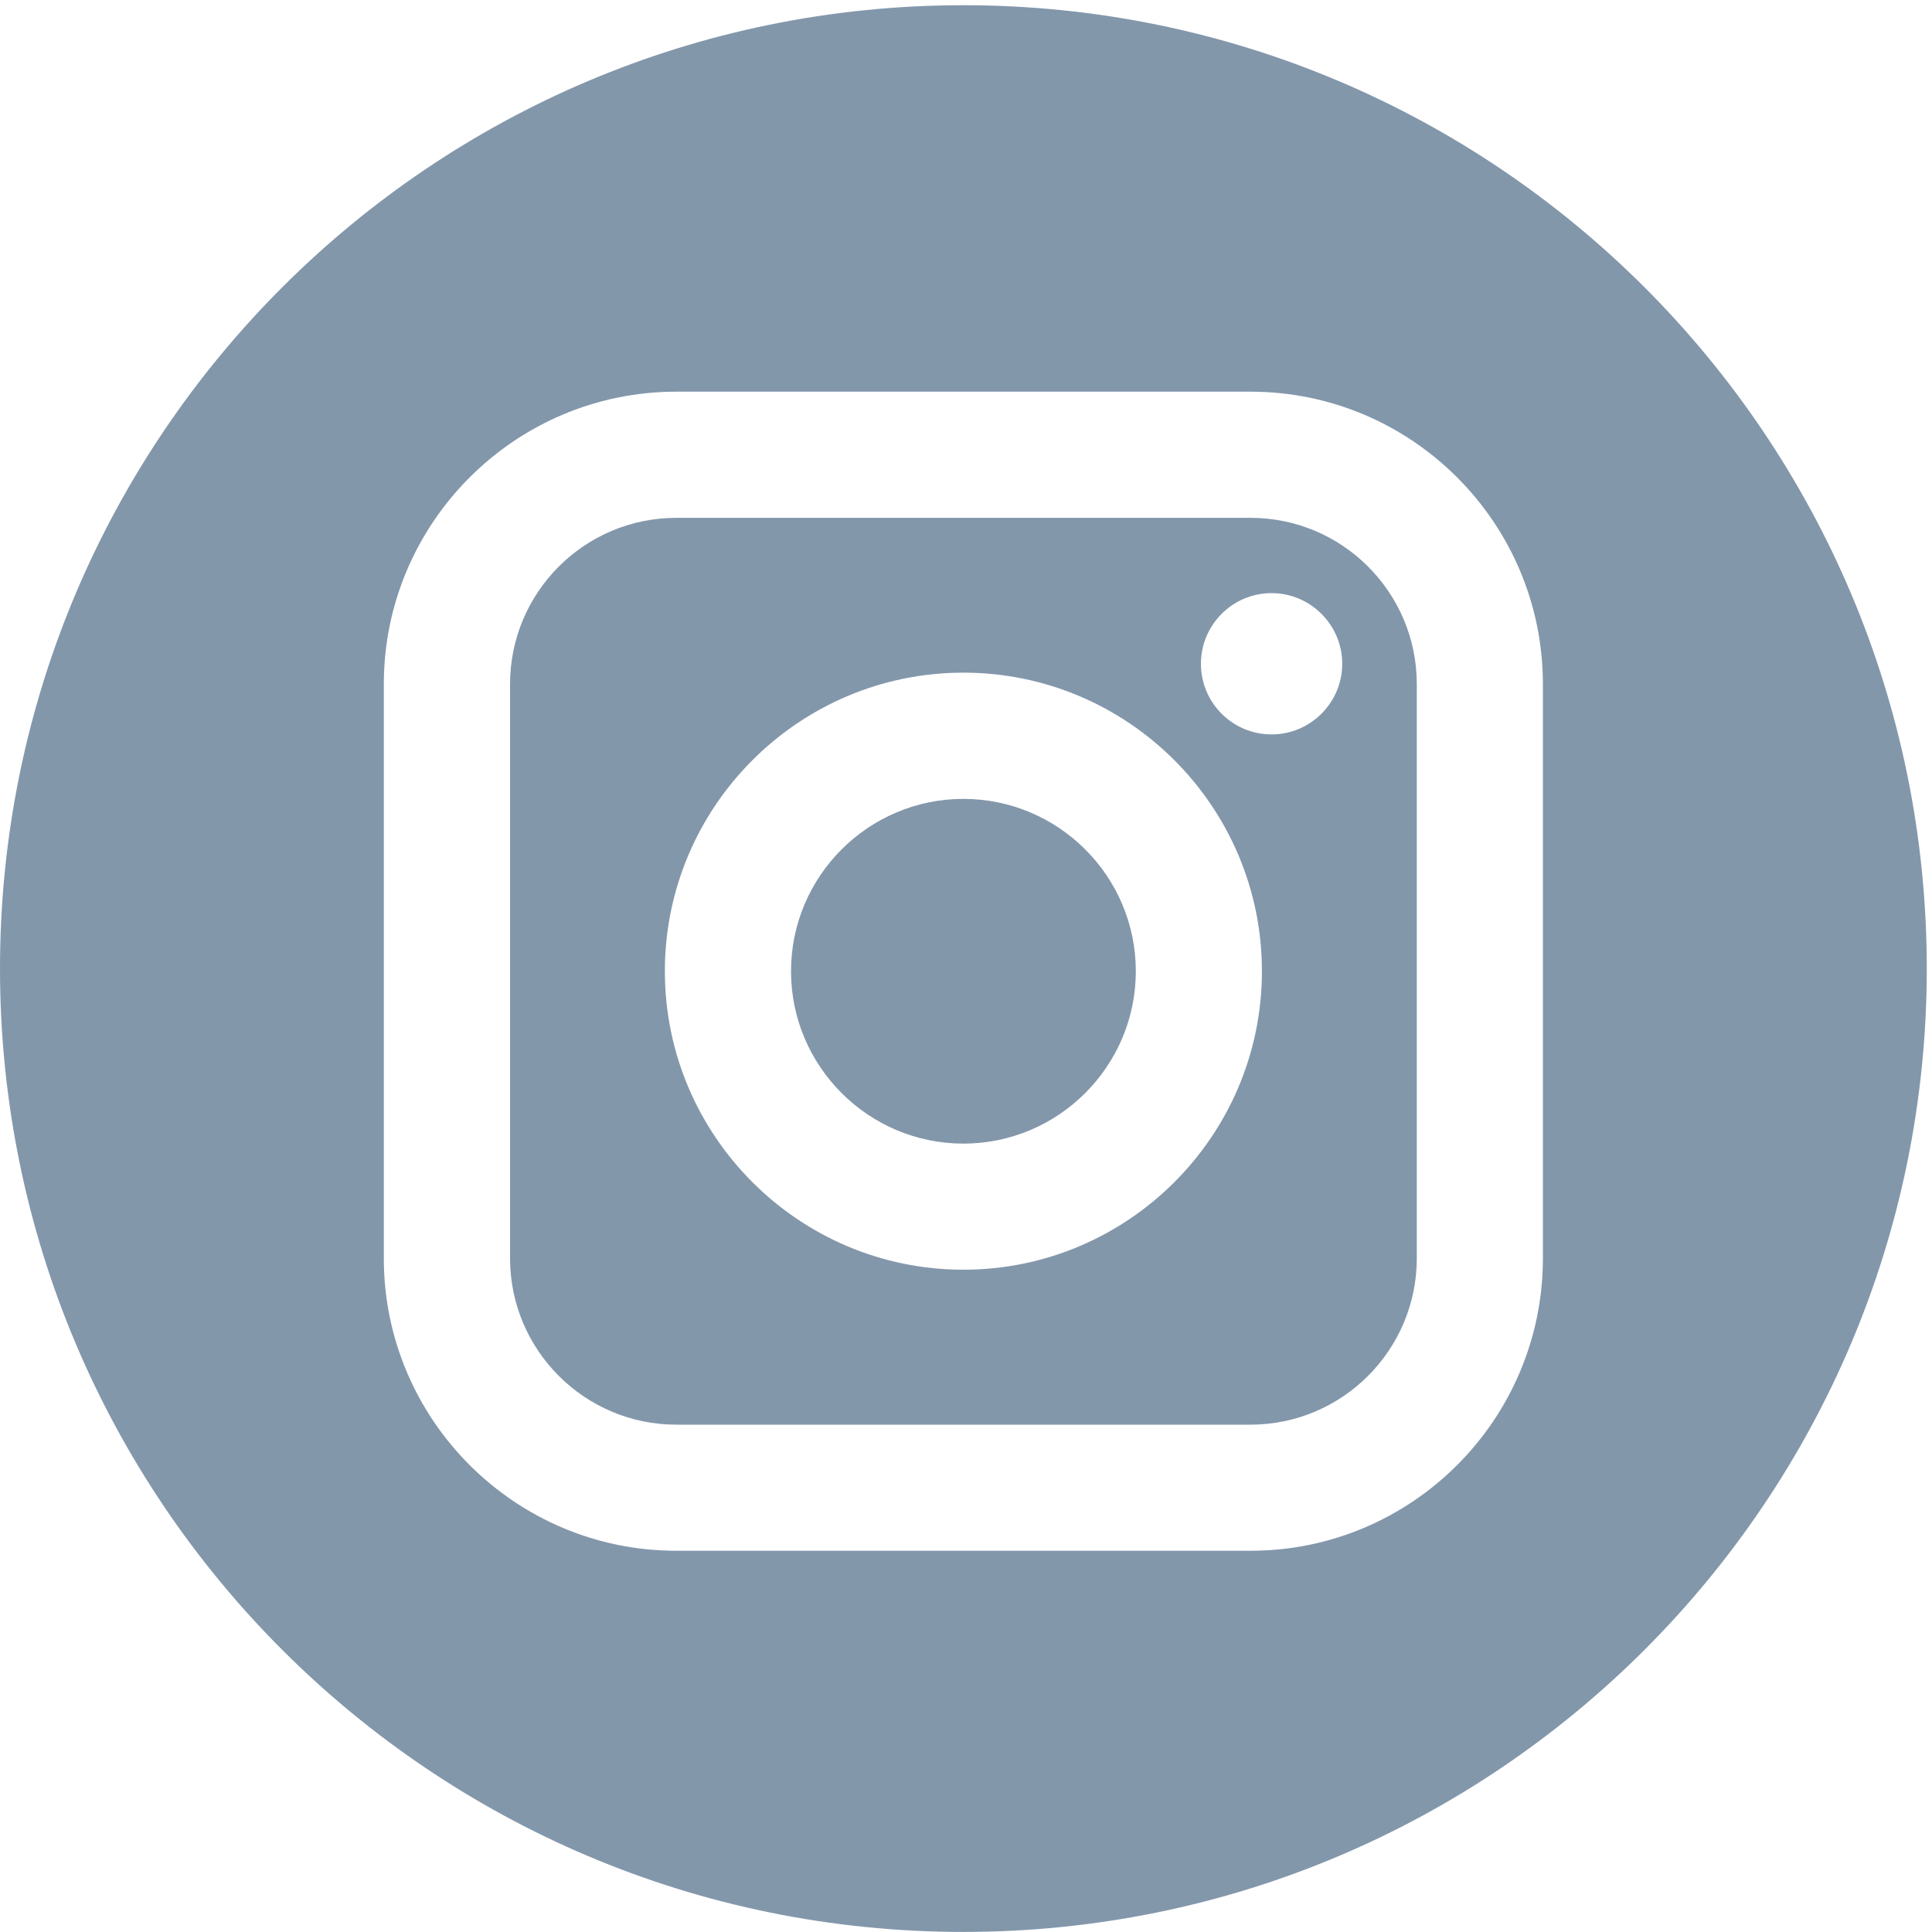
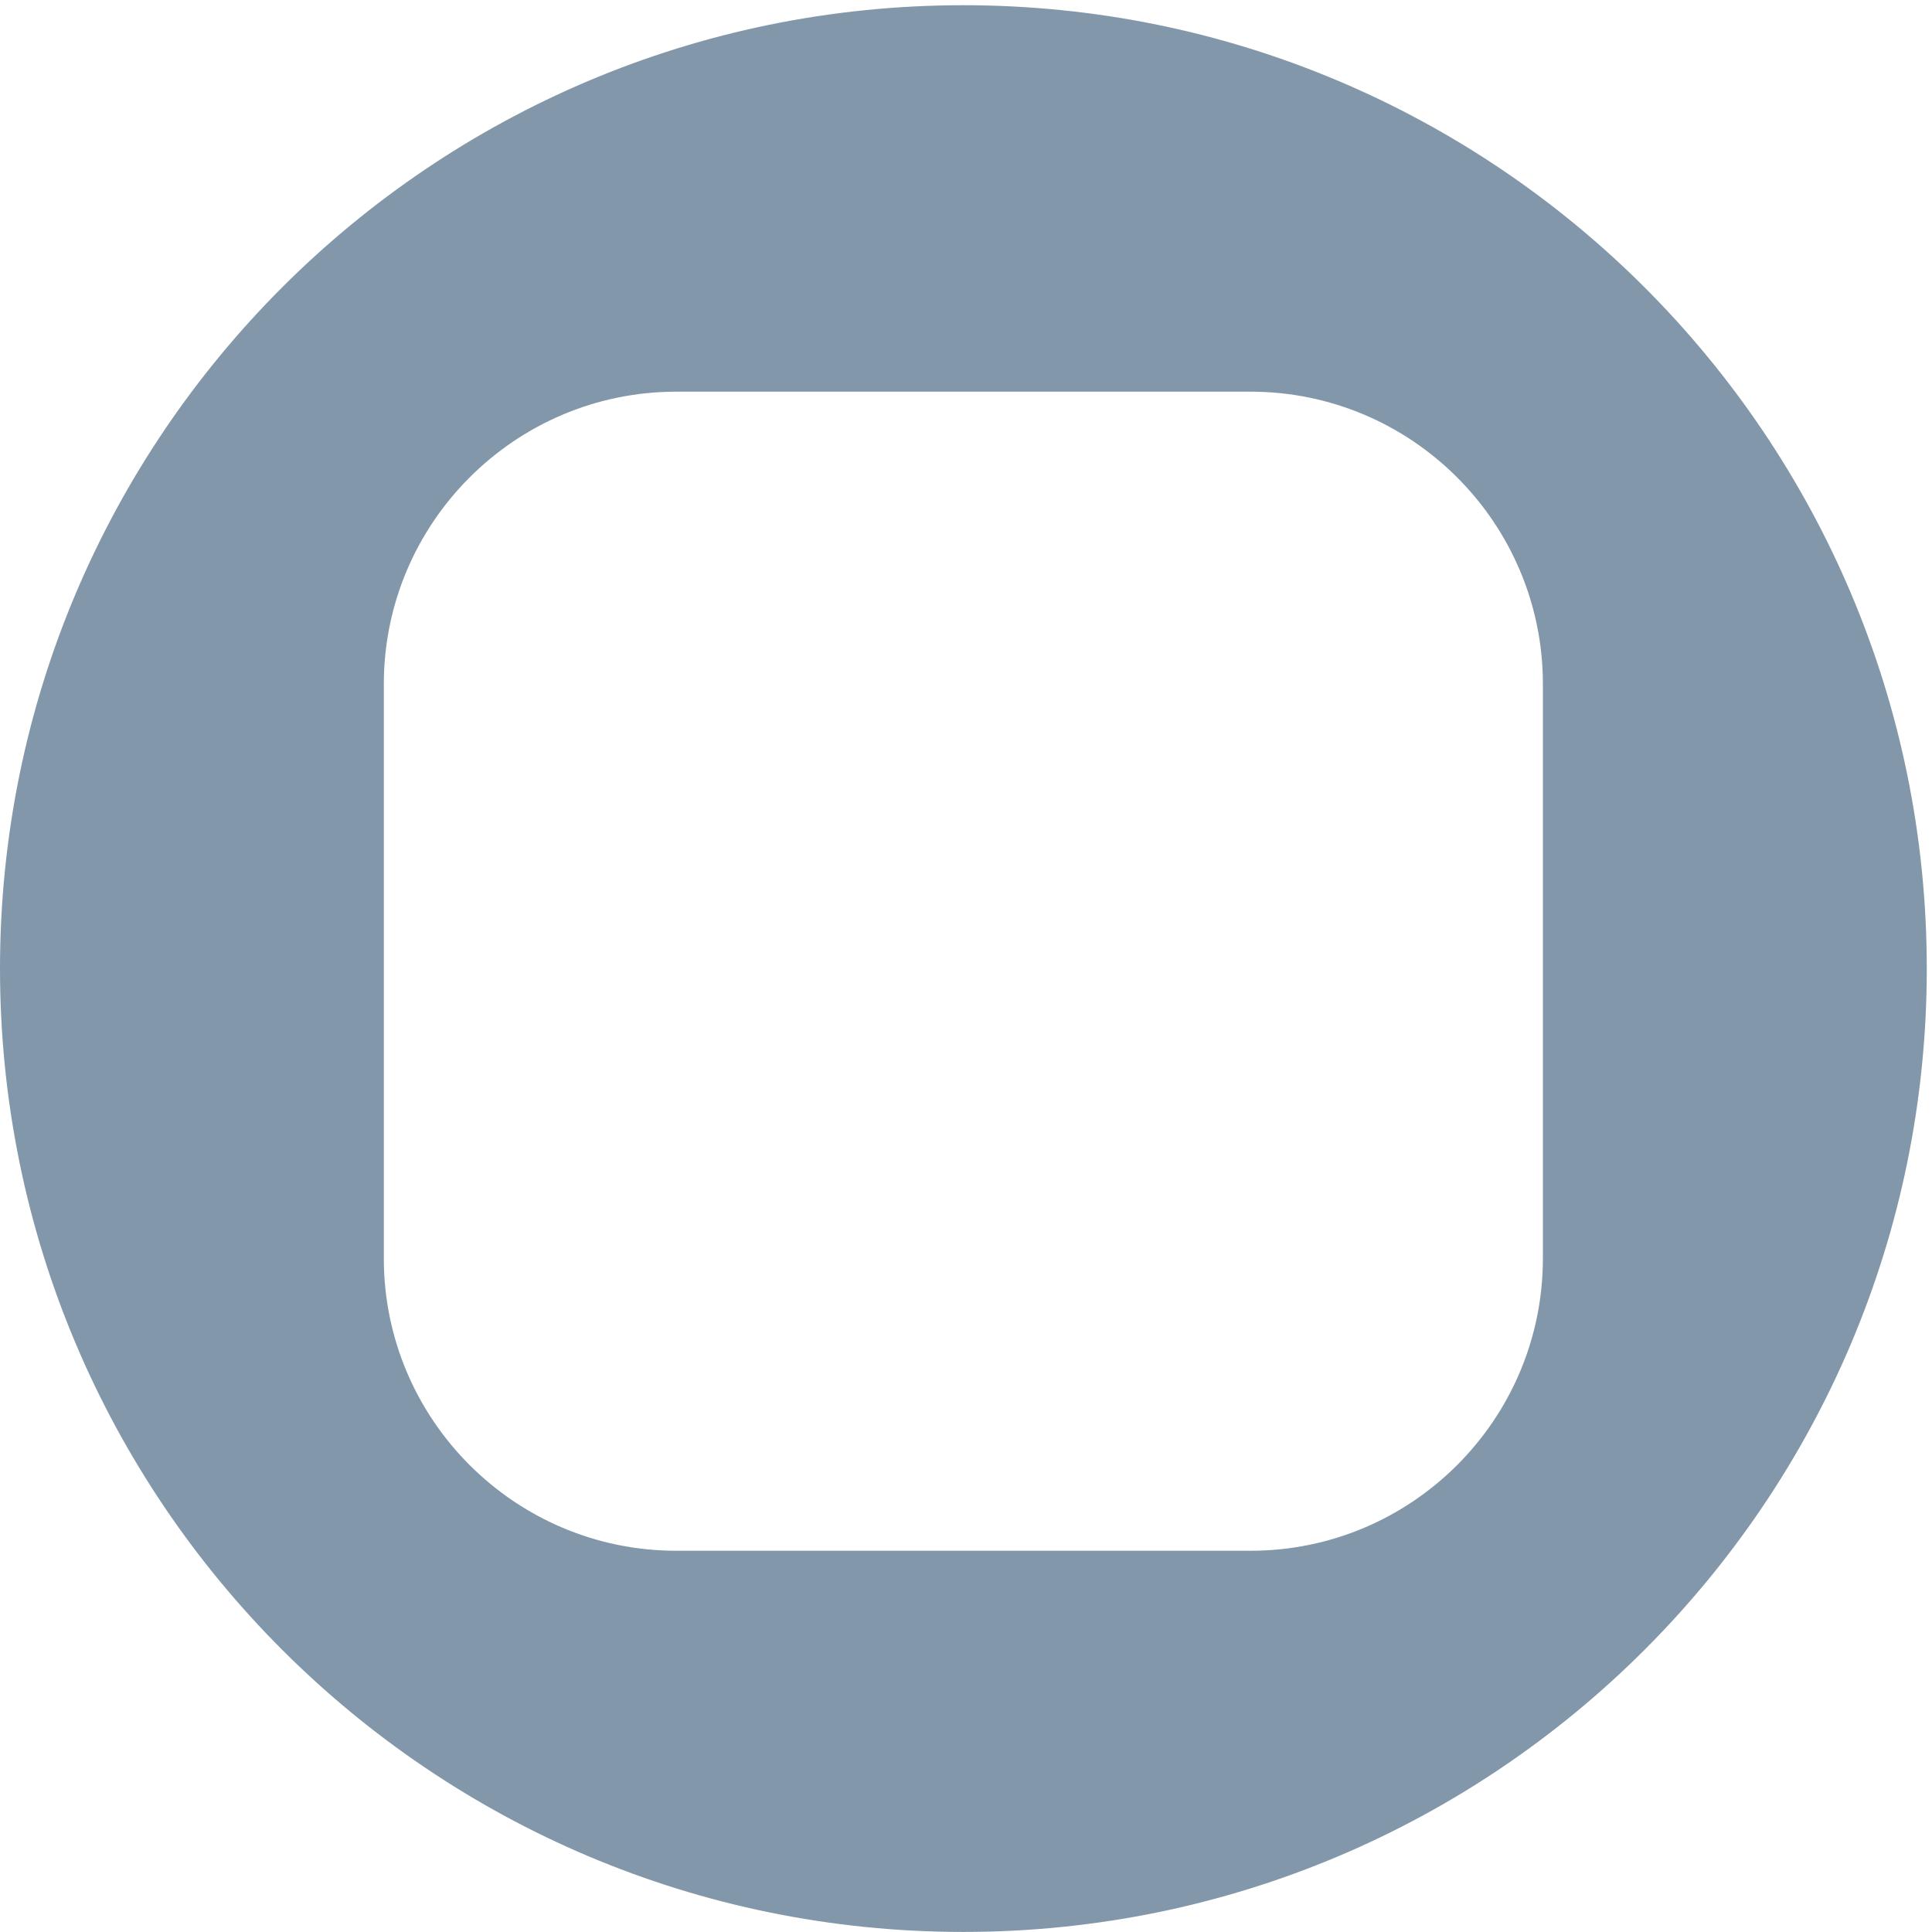
<svg xmlns="http://www.w3.org/2000/svg" width="30px" height="30px" viewBox="0 0 30 30" version="1.1">
  <title>instagram</title>
  <desc>Created with Sketch.</desc>
  <defs />
  <g id="Symbols" stroke="none" stroke-width="1" fill="none" fill-rule="evenodd">
    <g id="footer" transform="translate(-1314, -27)" fill="#8397AB">
      <g id="Group-2">
        <g id="instagram" transform="translate(1314, 27)">
-           <path d="M19.419,8.041 L10.501,8.041 C9.077,8.041 7.92,9.198 7.92,10.623 L7.92,19.539 C7.92,20.963 9.077,22.122 10.501,22.122 L19.419,22.122 C20.842,22.122 22,20.963 22,19.539 L22,10.623 C22,9.198 20.842,8.041 19.419,8.041 Z M14.959,19.716 C12.404,19.716 10.324,17.636 10.324,15.081 C10.324,12.525 12.404,10.445 14.959,10.445 C17.516,10.445 19.595,12.525 19.595,15.081 C19.595,17.636 17.515,19.716 14.959,19.716 Z M19.745,11.404 C19.139,11.404 18.648,10.912 18.648,10.307 C18.648,9.703 19.139,9.21 19.745,9.21 C20.348,9.21 20.842,9.703 20.842,10.307 C20.842,10.912 20.348,11.404 19.745,11.404 Z" id="Fill-1" />
-           <path d="M14.959,12.405 C13.485,12.405 12.283,13.605 12.283,15.081 C12.283,16.557 13.485,17.758 14.959,17.758 C16.435,17.758 17.637,16.557 17.637,15.081 C17.637,13.606 16.435,12.405 14.959,12.405 Z" id="Fill-2" />
          <path d="M14.959,0.081 C6.697,0.081 0,6.778 0,15.04 C0,23.302 6.697,29.999 14.959,29.999 C23.221,29.999 29.919,23.302 29.919,15.04 C29.919,6.778 23.221,0.081 14.959,0.081 Z M23.958,19.539 C23.958,22.044 21.922,24.08 19.419,24.08 L10.501,24.08 C7.998,24.08 5.96,22.044 5.96,19.539 L5.96,10.623 C5.96,8.12 7.998,6.082 10.501,6.082 L19.419,6.082 C21.922,6.082 23.958,8.12 23.958,10.623 L23.958,19.539 Z" id="Fill-3" />
        </g>
      </g>
    </g>
  </g>
</svg>